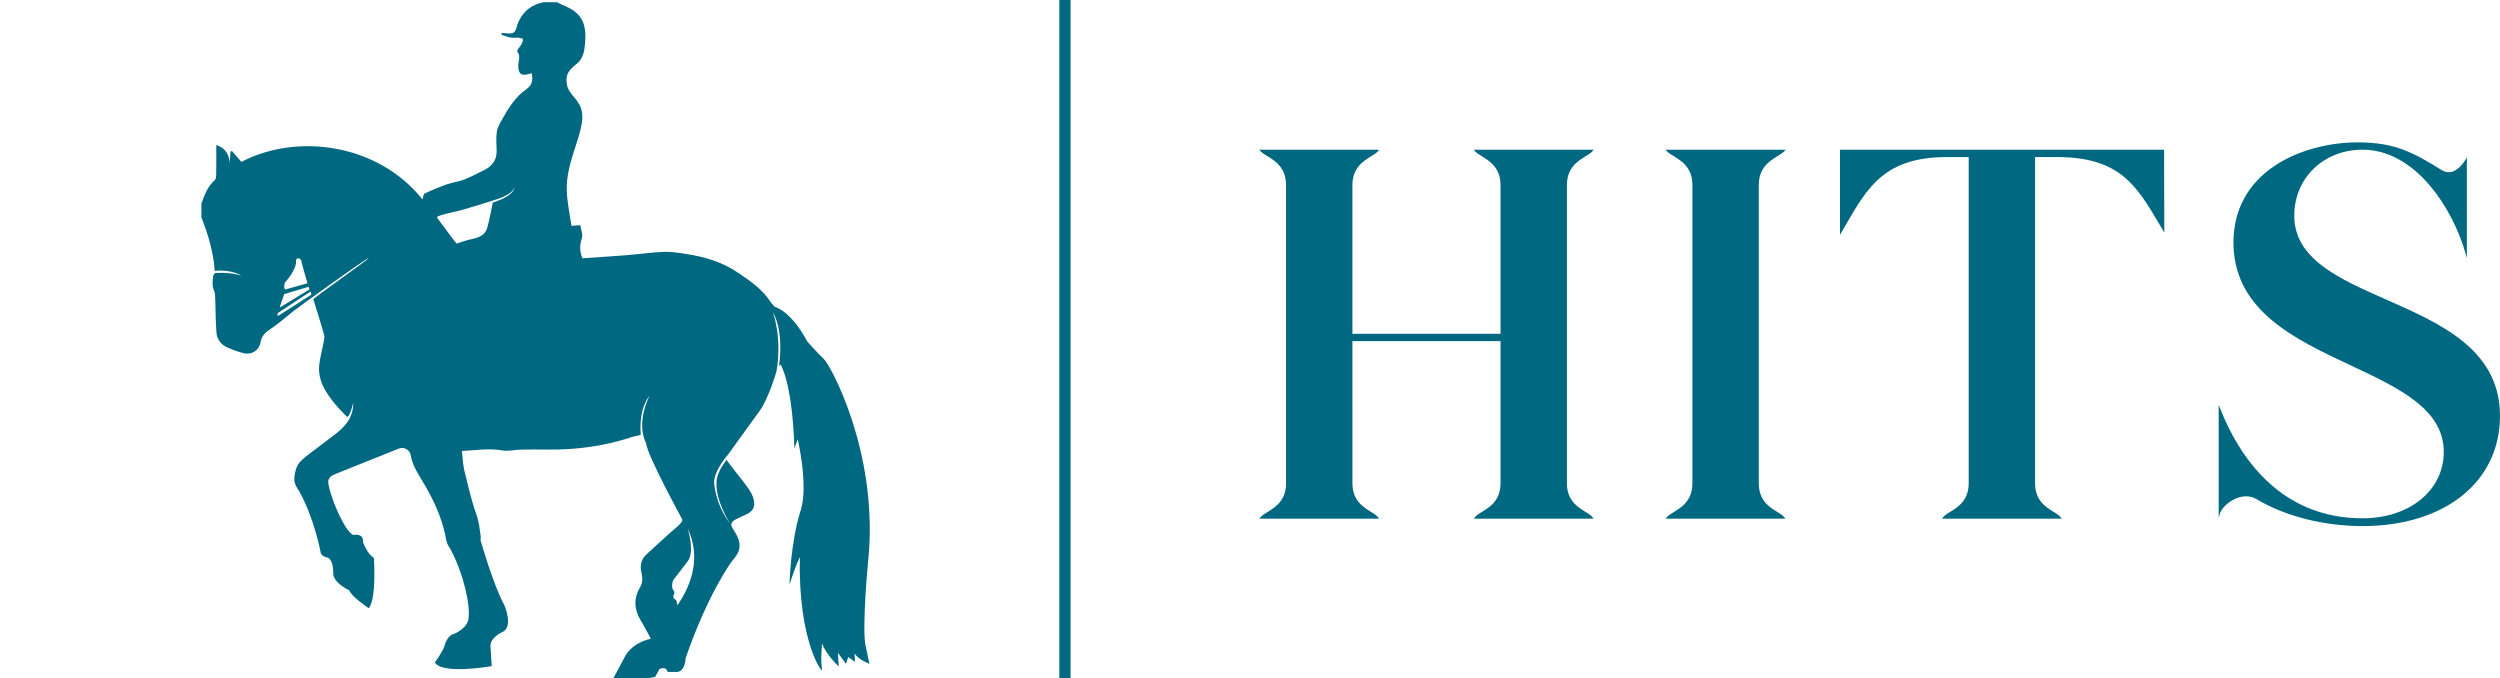
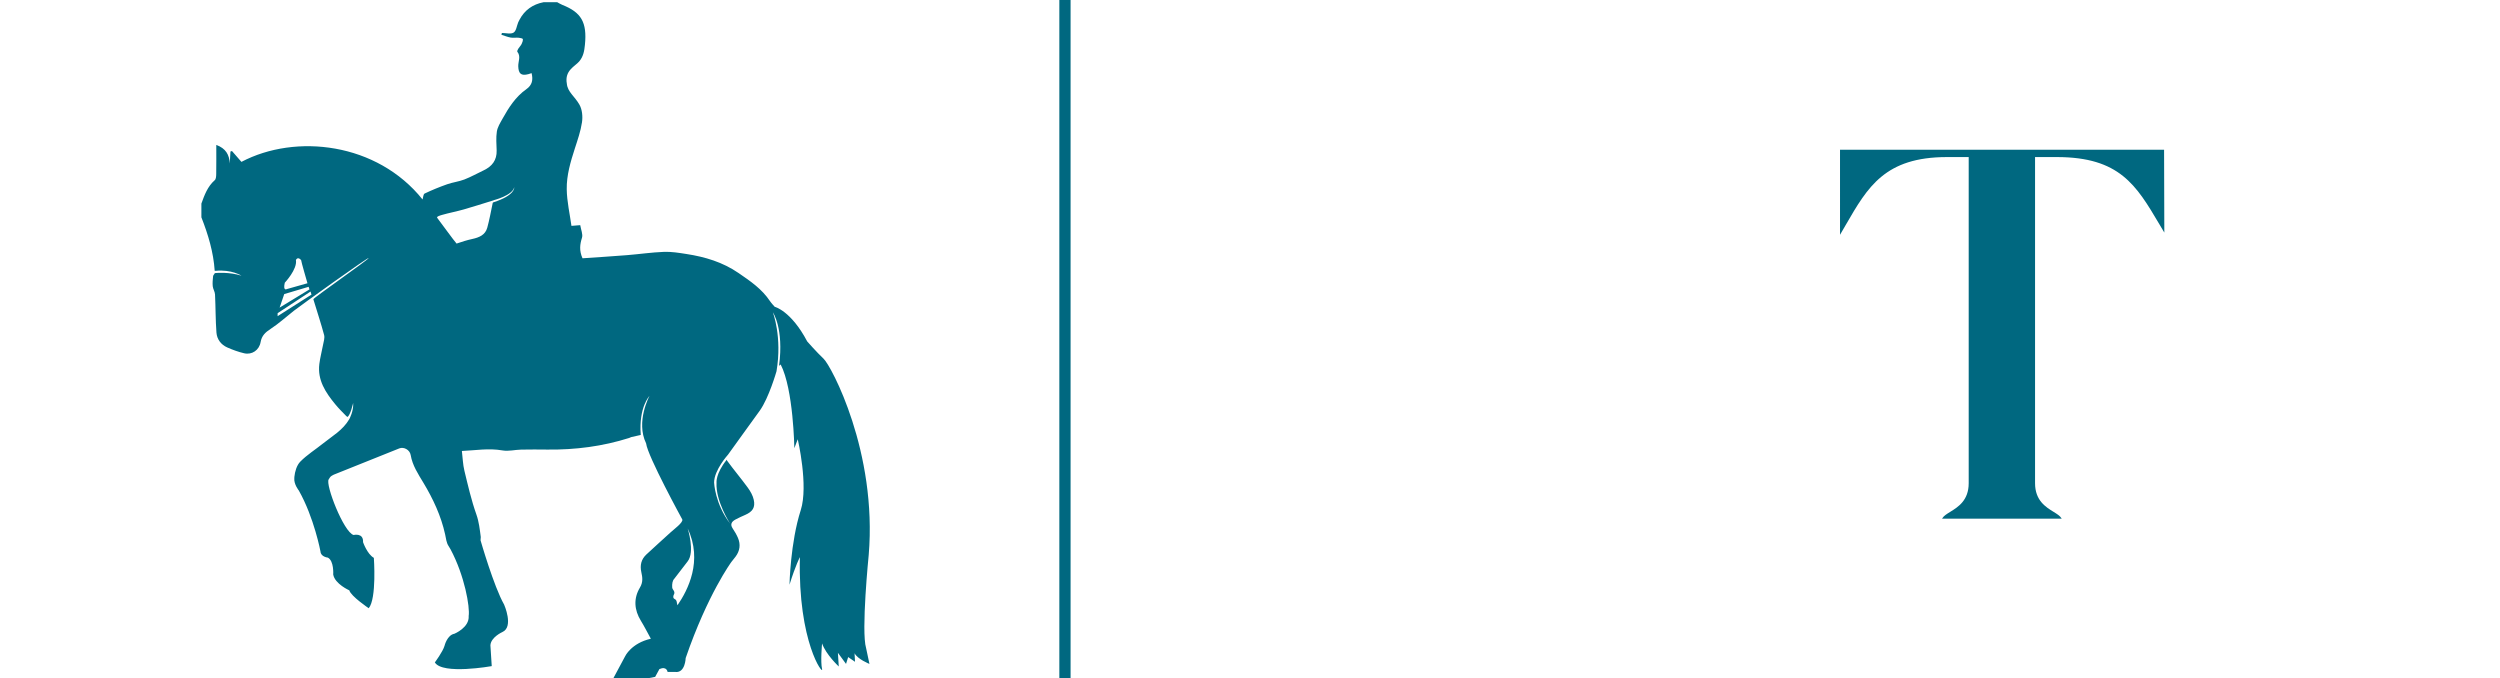
<svg xmlns="http://www.w3.org/2000/svg" version="1.1" id="Layer_1" x="0px" y="0px" width="530.765px" height="144px" viewBox="0 0 530.765 144" style="enable-background:new 0 0 530.765 144;" xml:space="preserve">
  <style type="text/css">
	.st0{fill:#006880;}
</style>
  <g>
-     <path class="st0" d="M89.027,59.41c-0.485,0.024-0.79,0.027-0.79,0.027S88.715,59.445,89.027,59.41z" />
    <rect x="224.905" class="st0" width="2.385" height="144" />
    <g>
      <g>
-         <path class="st0" d="M336.646,33.167c0.691-0.425,1.289-0.791,1.582-1.232l0.094-0.142h-25.411l0.095,0.142     c0.294,0.44,0.89,0.806,1.581,1.23c1.682,1.033,3.986,2.447,3.986,6.159v31.541h-31.446V39.326     c0-3.711,2.302-5.126,3.983-6.159c0.691-0.425,1.287-0.791,1.581-1.232l0.094-0.142H267.365     l0.107,0.145c0.314,0.428,0.897,0.784,1.572,1.197c1.685,1.03,3.992,2.441,3.992,6.19v63.264     c0,3.69-2.261,5.081-3.912,6.097c-0.712,0.438-1.328,0.817-1.654,1.291l-0.099,0.143h25.408     l-0.087-0.139c-0.303-0.487-0.932-0.875-1.659-1.325c-1.648-1.018-3.906-2.413-3.906-6.067V72.419     h31.446v30.171c0,3.655-2.259,5.05-3.908,6.068c-0.727,0.45-1.355,0.837-1.66,1.324l-0.087,0.139     h25.399l-0.087-0.139c-0.304-0.487-0.932-0.875-1.66-1.325c-1.649-1.018-3.908-2.413-3.908-6.067     V39.326C332.661,35.614,334.964,34.2,336.646,33.167z" />
-         <path class="st0" d="M377.389,33.137c0.675-0.413,1.258-0.77,1.571-1.198l0.107-0.145h-25.43     l0.107,0.145c0.314,0.428,0.897,0.784,1.572,1.197c1.685,1.03,3.992,2.441,3.992,6.19v63.264     c0,3.69-2.261,5.081-3.912,6.097c-0.712,0.438-1.328,0.817-1.654,1.291l-0.099,0.143h25.417     l-0.098-0.143c-0.326-0.475-0.941-0.853-1.653-1.292c-1.65-1.016-3.91-2.407-3.91-6.097V39.326     C373.399,35.577,375.705,34.167,377.389,33.137z" />
        <path class="st0" d="M459.448,31.793h-68.801V49.847l0.17-0.29c0.366-0.624,0.722-1.24,1.072-1.845     c4.641-8.026,8.307-14.365,21.467-14.365h4.61v69.244c0,3.655-2.259,5.05-3.909,6.069     c-0.727,0.449-1.356,0.836-1.66,1.323l-0.087,0.139h25.4l-0.087-0.139     c-0.303-0.487-0.932-0.875-1.66-1.325c-1.65-1.018-3.909-2.413-3.909-6.067V33.346h4.61     c13.34,0,16.874,5.968,21.765,14.228c0.294,0.497,0.594,1.003,0.9,1.515l0.17,0.286     l-0.051-17.491V31.793z" />
-         <path class="st0" d="M523.048,72.608c-4.577-3.77-10.594-6.425-16.413-8.992     c-10.053-4.436-19.548-8.625-19.548-17.826c0-7.987,6.235-14.01,14.502-14.01     c6.453,0,11.316,4.123,14.259,7.582c3.412,4.01,6.218,9.395,7.699,14.775l0.179,0.652V33.374     l-0.172,0.327c-0.012,0.023-1.218,2.282-3.001,2.772c-0.726,0.199-1.458,0.079-2.172-0.359     c-5.86-3.651-9.854-5.888-17.772-5.888c-6.42,0-12.805,1.772-17.518,4.862     c-5.832,3.824-8.914,9.488-8.914,16.382c0,6.455,2.609,11.81,7.976,16.37     c4.727,4.017,10.923,6.922,16.915,9.732c10.162,4.765,19.761,9.267,19.761,18.356     c0,8.175-7.25,14.11-17.239,14.11c-8.507,0-15.759-3.088-21.553-9.177     c-3.586-3.77-6.553-8.636-8.818-14.464l-0.176-0.454v24.046l0.179-0.72     c0.327-1.31,1.822-2.769,3.554-3.468c1.577-0.636,3.117-0.568,4.339,0.195     c6.063,3.618,14.254,5.693,22.474,5.693c17.451,0,29.176-9.402,29.176-23.398     C530.765,82.014,528.241,76.884,523.048,72.608z" />
      </g>
    </g>
    <path class="st0" d="M184.432,117.828c1.837-21.849-7.958-40.18-9.589-41.679   c-1.451-1.36-3.47-3.665-3.47-3.665c-3.446-6.53-6.892-7.346-6.892-7.346   s-0.705-0.754-0.986-1.176c-1.739-2.615-4.18-4.271-6.696-5.997   c-3.377-2.318-7.109-3.426-11.053-4.038c-1.575-0.244-3.181-0.516-4.761-0.456   c-2.63,0.1-5.247,0.489-7.874,0.7c-3.191,0.256-6.388,0.452-9.442,0.664   c-0.728-1.653-0.549-2.955-0.11-4.359c0.229-0.734-0.21-1.676-0.371-2.674   c-0.823,0.066-1.491,0.12-1.867,0.15c-0.34-2.481-0.959-5.128-0.999-7.785   c-0.044-2.931,0.797-5.793,1.706-8.599c0.598-1.847,1.251-3.707,1.533-5.613   c0.178-1.203,0.047-2.686-0.532-3.714c-1.017-1.809-2.538-2.708-2.688-4.487   c-0.514-2.787,1.722-3.655,2.613-4.697c0.895-1.046,1.091-2.204,1.226-3.528   c0.491-4.823-0.805-6.911-4.762-8.478c-0.387-0.153-0.743-0.385-1.114-0.58   c-0.972,0-1.943,0-2.915,0c-2.284,0.448-4.012,1.658-5.105,3.734c-0.092,0.176-0.189,0.35-0.265,0.533   c-0.311,0.753-0.416,1.829-0.975,2.177c-0.611,0.38-1.64,0.086-2.488,0.086   c-0.036,0.125-0.071,0.251-0.107,0.376c0.654,0.206,1.296,0.477,1.966,0.598   c0.548,0.099,1.132-0.012,1.695,0.034c0.32,0.026,0.881,0.154,0.896,0.285   c0.039,0.346-0.112,0.745-0.28,1.075c-0.178,0.351-0.484,0.634-0.692,0.972   c-0.118,0.192-0.283,0.541-0.203,0.639c0.802,0.992,0.164,2.066,0.198,3.088   c0.052,1.584,0.608,2.072,2.136,1.677c0.224-0.058,0.441-0.14,0.695-0.221   c0.347,1.432,0.141,2.53-1.131,3.424c-2.277,1.601-3.74,3.915-5.068,6.301   c-0.476,0.855-1.035,1.748-1.178,2.682c-0.201,1.31-0.081,2.675-0.042,4.015   c0.06,2.06-0.97,3.372-2.755,4.216c-1.369,0.647-2.696,1.399-4.103,1.943   c-1.169,0.452-2.457,0.592-3.643,1.01c-1.629,0.574-3.235,1.23-4.792,1.973   c-0.291,0.139-0.306,0.854-0.435,1.262C80.059,30.282,62.772,28.298,51.257,34.368   c-0.678-0.778-1.343-1.541-2.008-2.304c-0.108,0.035-0.216,0.07-0.324,0.105   c-0.048,0.847-0.096,1.693-0.144,2.54c-0.088-1.856-0.85-3.214-2.861-3.939   c0,2.126,0.018,4.126-0.014,6.124c-0.007,0.464-0.026,1.106-0.312,1.358   c-1.529,1.345-2.182,3.15-2.837,4.97c0,0.972,0,1.943,0,2.915   c1.436,3.664,2.567,7.404,2.825,11.35l0.167,0.015c3.43-0.343,5.516,1.029,5.516,1.029   c-2.63-0.829-5.345-0.572-5.345-0.572l-0.32,0.03c-0.048,0.203-0.333,0.41-0.356,0.629   c-0.076,0.714-0.151,1.445-0.078,2.153c0.062,0.595,0.46,1.162,0.488,1.753   c0.131,2.693,0.099,5.397,0.3,8.084c0.106,1.417,0.96,2.568,2.296,3.158   c1.157,0.51,2.365,0.954,3.594,1.238c1.639,0.378,3.189-0.659,3.485-2.37   c0.237-1.368,1.004-2.075,2.115-2.799c1.738-1.133,3.288-2.553,4.925-3.84   c1.314-1.033,15.828-11.465,15.905-11.208c0.069,0.229-11.816,8.519-11.747,8.746   c0.699,2.316,1.693,5.342,2.288,7.598c0.165,0.626-0.101,1.38-0.226,2.065   c-0.248,1.367-0.622,2.715-0.791,4.09c-0.422,3.431,1.34,6.056,3.369,8.527   c0.819,0.998,1.436,1.575,2.346,2.517l0.247,0.188c0.633-0.323,1.22-2.984,1.22-2.984   c0.129,1.758-0.826,3.46-0.826,3.46c-1.379,2.364-3.641,3.601-5.589,5.171   c-1.605,1.293-3.393,2.395-4.82,3.856c-0.747,0.765-1.134,2.094-1.244,3.212l-0.014,0.268   c-0.132,1.302,0.954,2.634,0.954,2.634c3.266,5.781,4.604,12.964,4.604,12.964   c0.073,1.135,1.561,1.286,1.561,1.286c1.338,0.7,1.139,3.592,1.139,3.592   c0.36,2.01,3.418,3.354,3.418,3.354c0.342,1.256,4.124,3.801,4.124,3.801   c1.715-2.081,1.086-10.696,1.086-10.696c-1.422-0.802-2.293-3.333-2.293-3.333   c0.115-2.056-2.007-1.519-2.007-1.519c-2.101-0.589-6.049-10.762-5.285-11.812   c0.44-0.696,0.367-0.606,1.066-0.994c4.647-1.847,9.288-3.709,13.926-5.581   c0.931-0.376,2.222,0.278,2.413,1.41c0.376,2.226,1.575,4.013,2.708,5.898   c2.051,3.412,3.739,7.015,4.604,10.948c0.187,0.849,0.262,1.789,0.748,2.5l0.403,0.67   c2.991,5.599,4.144,12.264,3.849,14.155c0.182,2.457-3.03,3.772-3.03,3.772   c-1.547,0.273-2.093,2.548-2.093,2.548c-0.364,1.274-2.058,3.533-2.058,3.533   c1.584,2.673,12.078,0.792,12.078,0.792l-0.283-4.416c0.091-1.729,2.548-2.821,2.548-2.821   c2.457-1.092,0.364-5.824,0.364-5.824c-2.184-3.822-5.005-13.65-5.005-13.65l0.049-0.695   c-0.213-1.618-0.383-3.242-0.937-4.802c-1.069-3.013-1.784-6.159-2.54-9.274   c-0.324-1.333-0.358-2.737-0.534-4.195c2.791-0.115,5.676-0.637,8.632-0.116   c1.267,0.223,2.63-0.146,3.951-0.173c1.861-0.039,3.724-0.028,5.586-0.007   c5.91,0.069,11.702-0.679,17.347-2.466c0.152-0.048,0.29-0.147,0.444-0.185   c0.509-0.124,2.014-0.454,2.014-0.454c-0.453-5.925,1.858-8.289,1.858-8.289   s-2.966,5.453-0.72,10.079c0.314,2.703,7.684,16.152,7.684,16.152   c0.238,0.629-1.813,2.113-2.488,2.742c-1.707,1.589-3.475,3.113-5.166,4.72   c-1.065,1.012-1.371,2.25-1.042,3.743c0.232,1.055,0.402,2.09-0.296,3.25   c-1.385,2.303-1.234,4.738,0.209,7.071c0.706,1.141,1.308,2.347,2.107,3.796   c-4.18,0.95-5.466,3.73-5.466,3.73l-2.581,4.818c4.368,0.678,8.962-0.452,8.962-0.452   l0.904-1.657c1.582-0.678,1.732,0.616,1.732,0.616h1.657c2.109,0.239,2.184-2.951,2.184-2.951   c4.663-13.555,9.714-20.414,9.714-20.414l0.88-1.118c0.925-1.24,1.105-2.589,0.5-3.999   c-0.297-0.692-0.689-1.351-1.108-1.979c-0.622-0.932-0.18-1.49,0.613-1.918   c0.666-0.359,1.361-0.667,2.054-0.972c1.551-0.681,2.162-1.567,1.805-3.2   c-0.201-0.918-0.715-1.823-1.278-2.594c-1.413-1.935-2.965-3.768-4.377-5.704l-0.075-0.219   c-2.411,2.992-2.176,4.897-2.176,4.897c-0.214,3.901,2.872,8.66,2.872,8.66   c-3.215-4.201-3.387-8.703-3.387-8.703c0-2.658,2.969-5.941,2.969-5.941   c2.216-3.128,4.502-6.206,6.73-9.326c1.937-2.713,3.548-8.349,3.548-8.349   c1.243-7.282-0.772-12.525-0.772-12.525s2.354,3.348,1.324,11.295l0.044,0.03l0.291-0.25   c2.721,5.26,2.902,17.775,2.902,17.775l0.725-1.904c0,0,2.304,9.859,0.635,15.054   c-2.211,6.882-2.388,15.828-2.388,15.828c1.334-4.262,2.206-5.853,2.206-5.853   c-0.453,18.138,5.079,25.302,4.709,23.76c-0.37-1.542,0-5.441,0-5.441   c0.809,2.358,3.544,4.897,3.544,4.897l-0.181-2.902l1.723,2.358l0.453-1.451l1.451,0.998   l-0.091-1.814c0.635,1.27,3.16,2.267,3.16,2.267l-0.711-3.355   C182.8,134.061,184.432,117.828,184.432,117.828z M60.462,60.024c0,0,2.704-2.873,2.366-4.816   c0,0,0.338-0.845,1.098,0c-0.003,0.282,1.351,4.927,1.351,4.927l-4.393,1.242   C60.884,61.376,60.039,61.883,60.462,60.024z M60.344,62.436l5.177-1.547l0.185,0.551l-6.343,3.869   L60.344,62.436z M58.941,67.125v-0.634l6.991-4.597l0.2,0.65L58.941,67.125z M104.72,42.964   l-0.108,0.094c-0.403,1.926-0.707,3.633-1.166,5.297c-0.423,1.532-1.711,2.062-3.173,2.38   c-1.13,0.246-2.242,0.597-3.339,0.977c-0.567-0.614-3.471-4.64-4.108-5.453   c-0.207-0.264,0.513-0.488,0.987-0.624c1.534-0.439,3.108-0.734,4.644-1.169   c1.943-0.55,3.864-1.179,6.264-1.918l0.163-0.067c0,0,3.865-0.966,4.289-2.71   C109.173,39.771,109.447,41.456,104.72,42.964z M143.834,128.498   c-0.171-0.283-0.036-1.079-0.578-1.309c-0.336-0.142-0.371-0.442-0.253-0.818   c0.513-0.822-0.256-1.111-0.291-1.643c-0.051-0.775,0.057-1.469,0.451-1.868l2.821-3.667   c1.61-2.037,0.01-7,0.01-7C149.254,119.067,146.045,125.295,143.834,128.498z" />
  </g>
</svg>